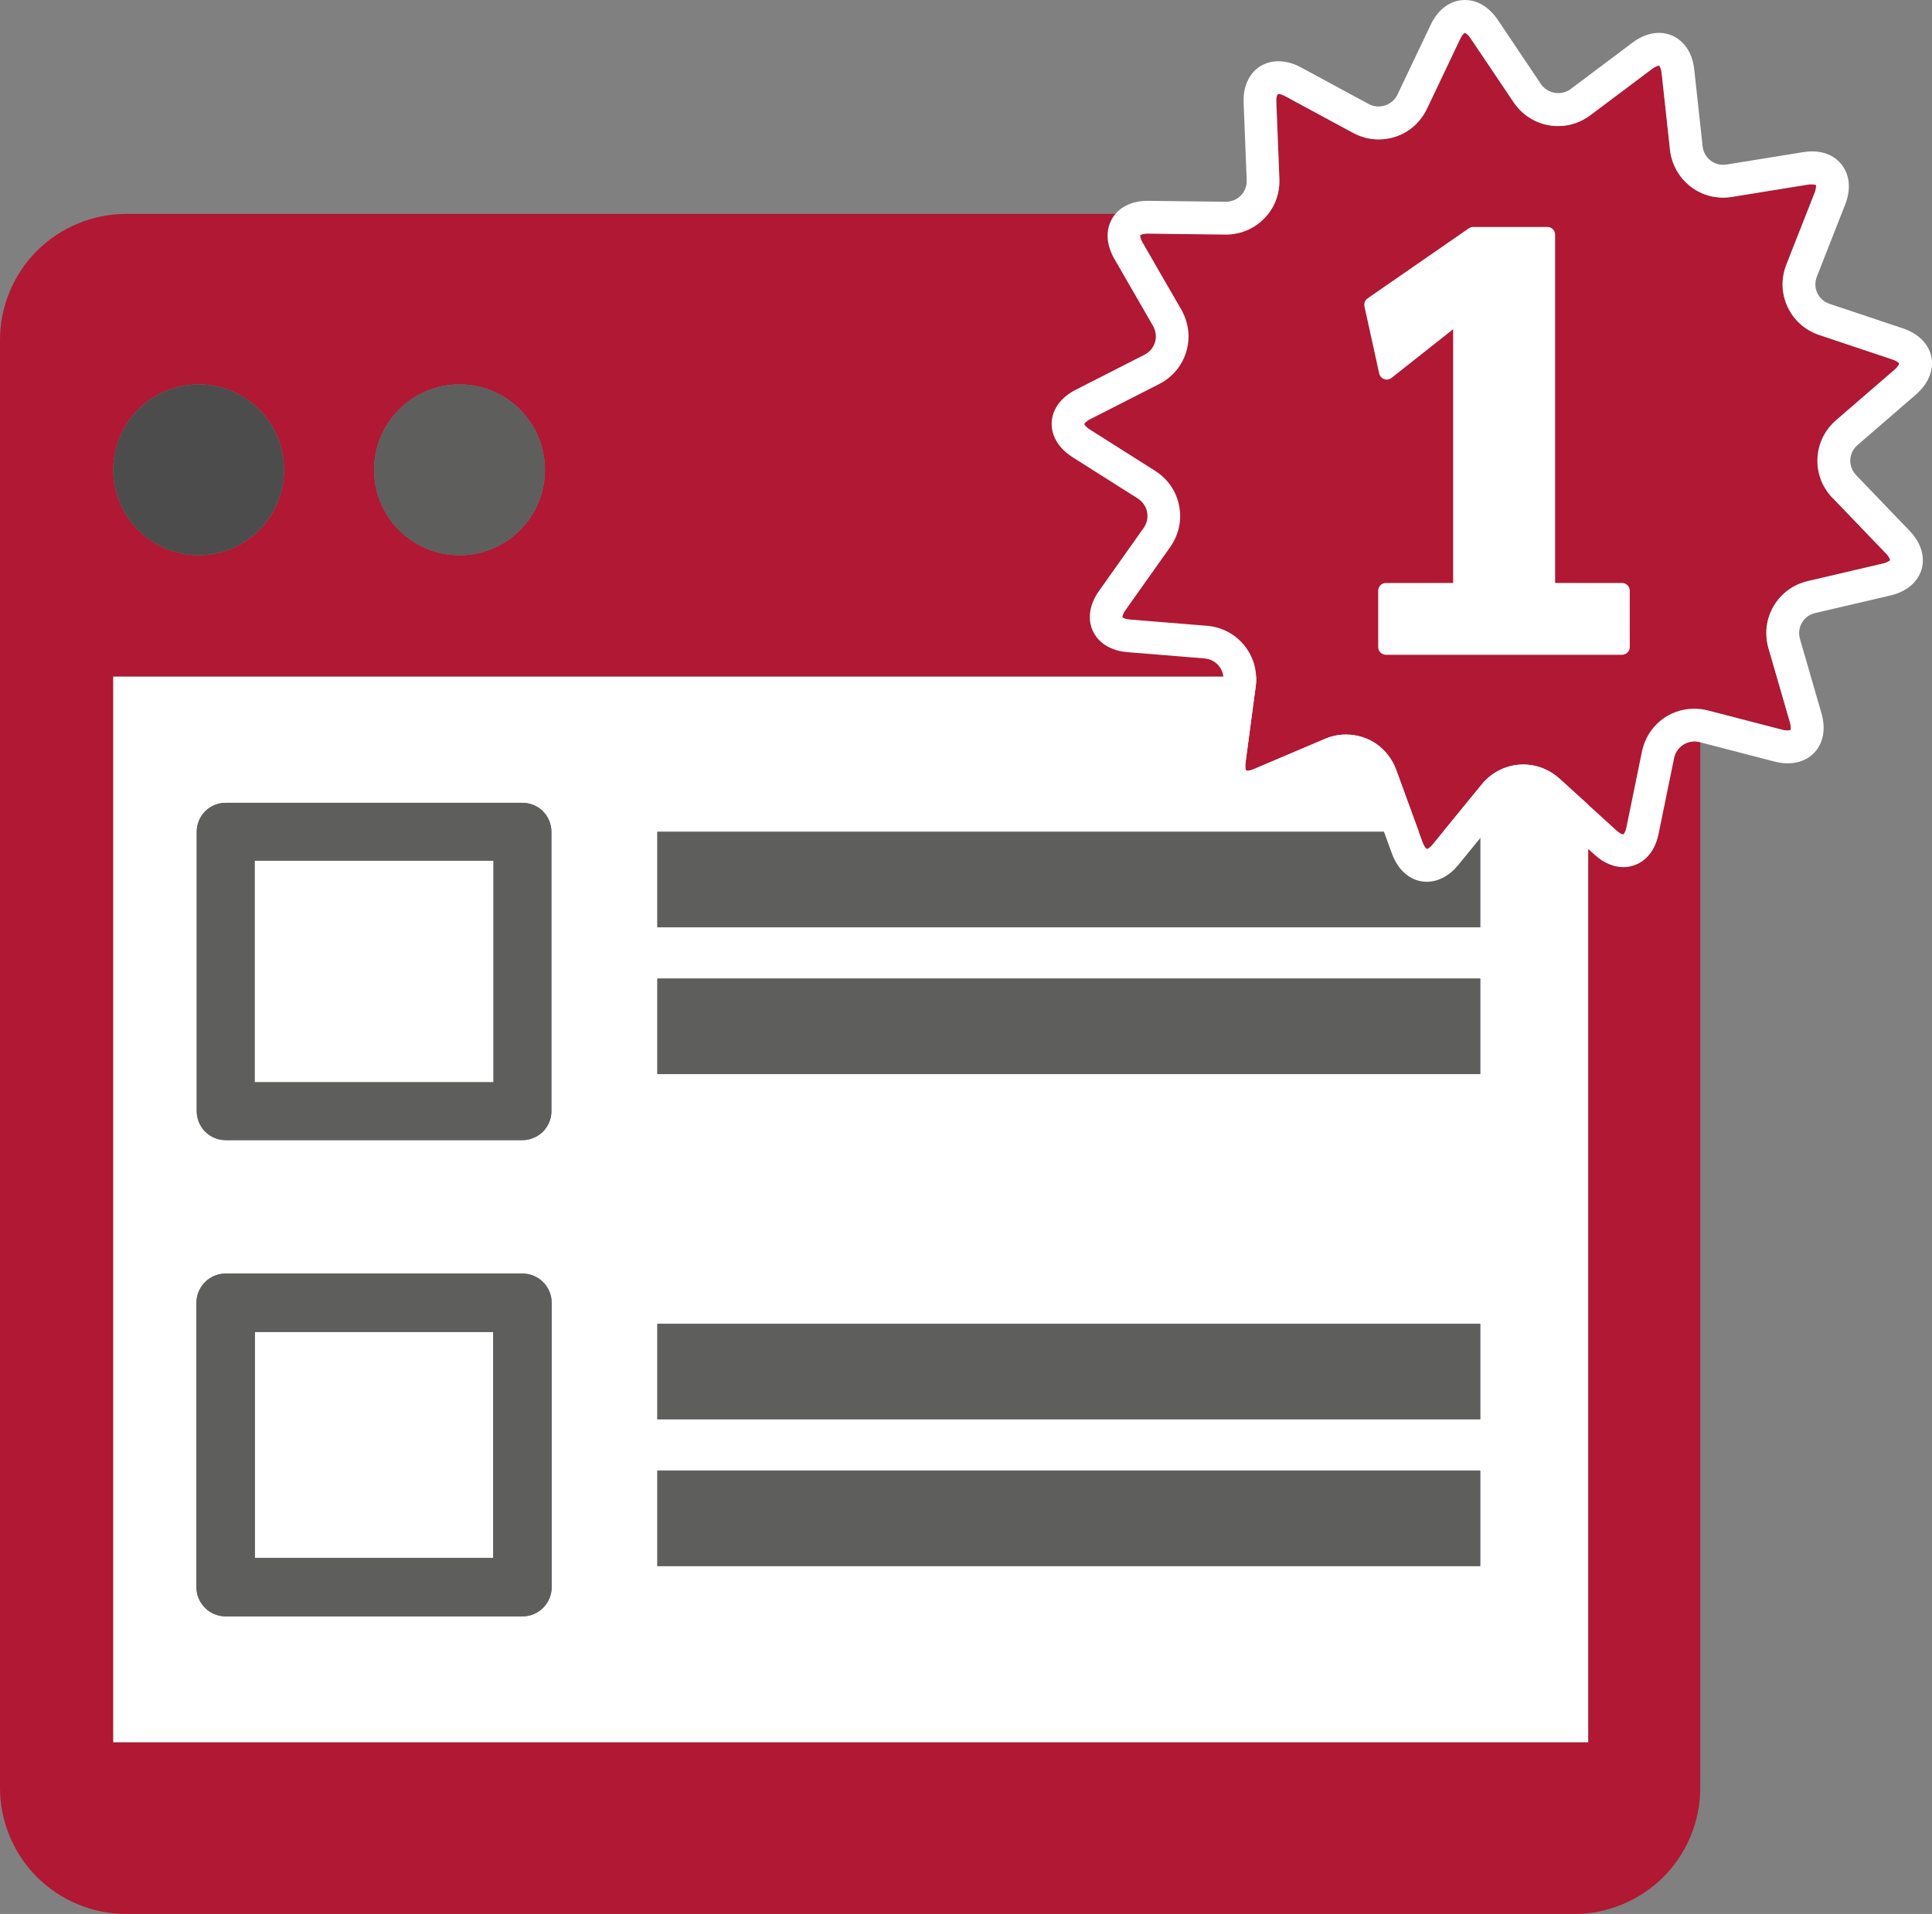
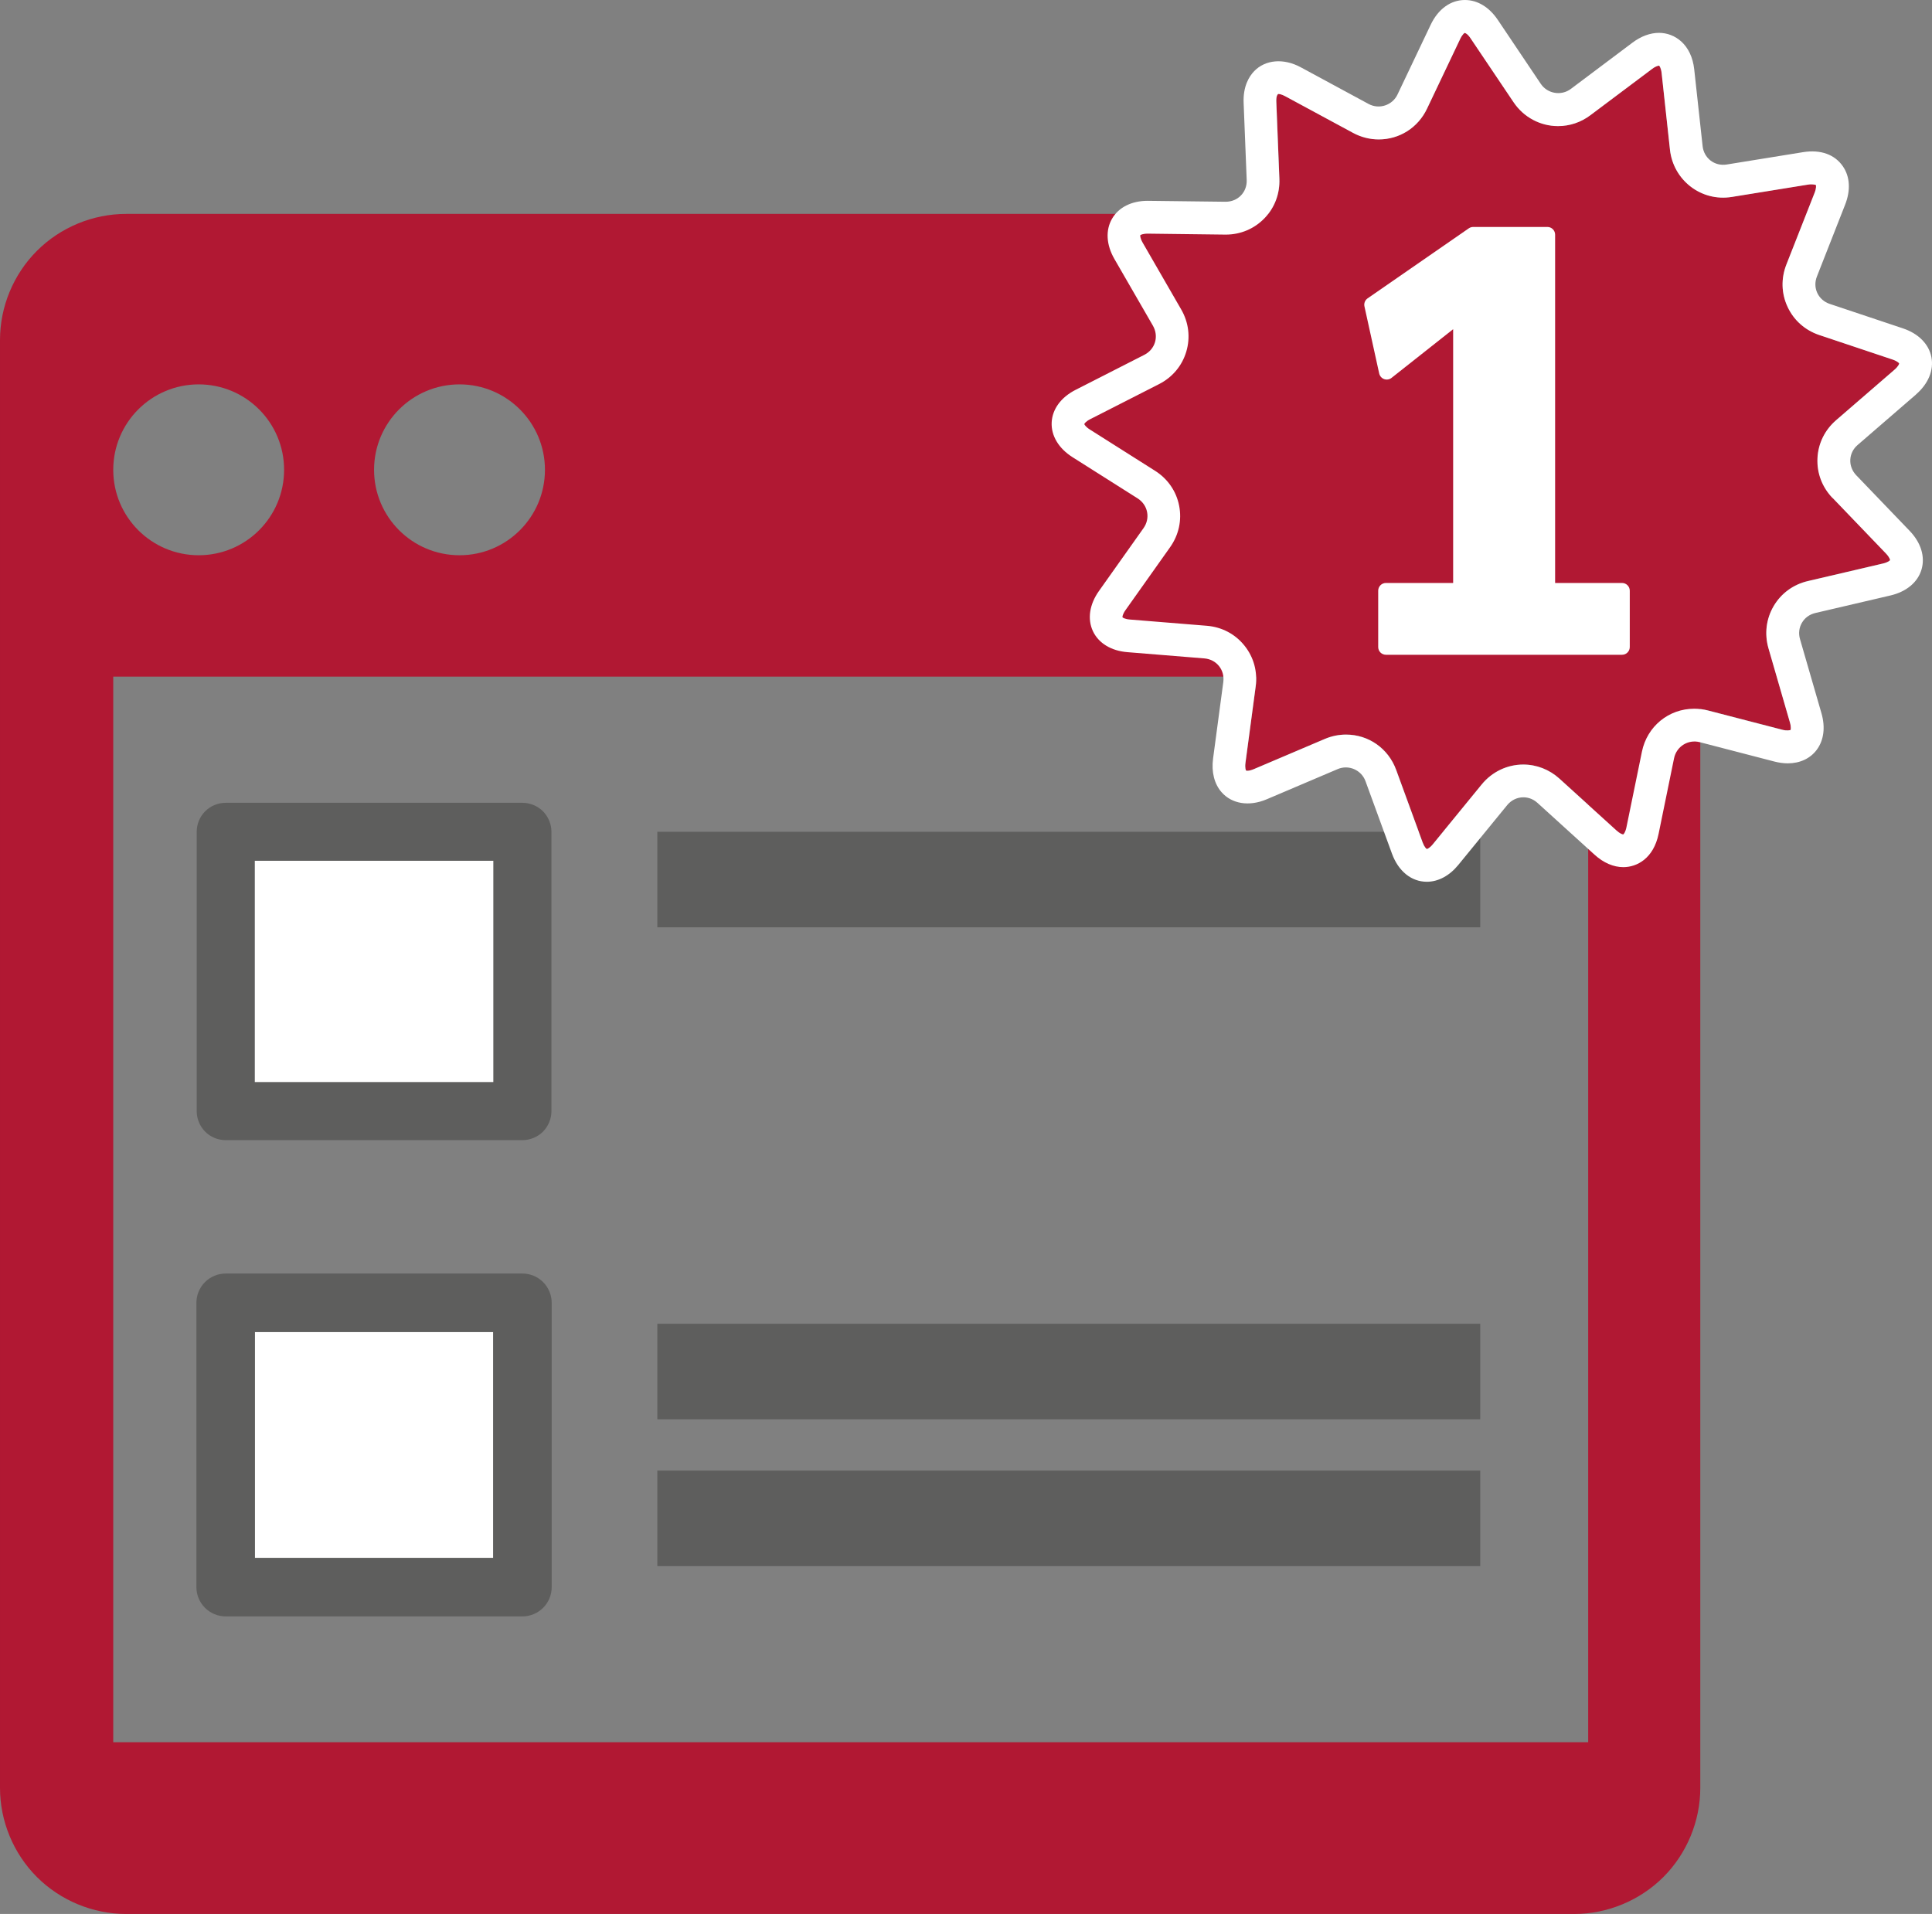
<svg xmlns="http://www.w3.org/2000/svg" id="Capa_2" width="80.744" height="80" viewBox="0 0 80.744 80">
  <rect x="0" y="0" width="80.744" height="80" fill="#808080" stroke="none" />
  <defs>
    <style>.cls-1{fill:#fff;}.cls-2{fill:#4c4c4c;}.cls-3{fill:#5e5e5d;}.cls-4{fill:#b11833;}</style>
  </defs>
  <g id="Capa_1-2">
    <g>
      <g>
        <path class="cls-4" d="M5.269,8.941c-1.387,0-2.744,.561-3.725,1.543-.983,.981-1.544,2.337-1.544,3.724v60.525c0,1.386,.561,2.743,1.544,3.724,.98,.98,2.338,1.543,3.725,1.543h60.523c1.387,0,2.744-.563,3.725-1.543,.981-.981,1.543-2.338,1.543-3.724V14.207c0-1.388-.562-2.743-1.543-3.724-.981-.981-2.338-1.543-3.725-1.543H5.269Zm13.936,7.125c1.971,0,3.57,1.599,3.57,3.571,0,1.973-1.599,3.571-3.57,3.571-1.974,0-3.572-1.599-3.572-3.571,0-1.972,1.599-3.571,3.572-3.571Zm-10.902,0c1.974,0,3.57,1.599,3.57,3.571,0,1.973-1.597,3.571-3.57,3.571-1.972,0-3.57-1.599-3.57-3.571,0-1.972,1.599-3.571,3.57-3.571Zm58.072,56.756H4.733V28.283h61.642v44.539Z" />
        <rect class="cls-1" x="10.652" y="55.674" width="9.96" height="9.443" />
        <rect class="cls-1" x="10.643" y="35.977" width="9.981" height="9.257" />
-         <path class="cls-1" d="M4.733,72.822h61.642V28.283H4.733v44.539ZM27.472,34.767H61.864v3.992H27.472v-3.992Zm0,6.135H61.864v3.993H27.472v-3.993Zm0,14.431H61.864v3.993H27.472v-3.993Zm0,6.136H61.864v3.992H27.472v-3.992ZM8.221,34.767c0-.319,.129-.631,.353-.857,.226-.226,.536-.354,.857-.354h12.404c.319,0,.631,.129,.858,.354,.222,.225,.353,.537,.353,.857v11.678c0,.319-.131,.631-.353,.856-.227,.225-.539,.355-.858,.355H9.431c-.321,0-.631-.129-.857-.355-.224-.226-.353-.537-.353-.856v-11.678Zm-.013,19.686c0-.321,.132-.636,.359-.864,.227-.228,.542-.358,.864-.358h12.404c.321,0,.635,.13,.863,.358,.229,.227,.359,.542,.359,.864v11.887c0,.322-.131,.637-.359,.864-.227,.228-.542,.358-.863,.358H9.431c-.322,0-.637-.13-.864-.358-.227-.227-.359-.542-.359-.864v-11.887Z" />
        <rect class="cls-3" x="27.472" y="34.767" width="34.392" height="3.992" />
-         <rect class="cls-3" x="27.472" y="40.901" width="34.392" height="3.993" />
        <rect class="cls-3" x="27.472" y="55.332" width="34.392" height="3.993" />
        <rect class="cls-3" x="27.472" y="61.468" width="34.392" height="3.992" />
        <path class="cls-3" d="M9.431,33.556c-.321,0-.631,.129-.857,.354-.224,.225-.353,.537-.353,.857v11.678c0,.319,.129,.631,.353,.856,.226,.226,.536,.355,.857,.355h12.404c.319,0,.631-.13,.858-.355,.222-.226,.353-.537,.353-.856v-11.678c0-.319-.131-.631-.353-.857-.227-.225-.539-.354-.858-.354H9.431Zm11.192,11.678H10.643v-9.257h9.981v9.257Z" />
        <path class="cls-3" d="M9.431,53.231c-.322,0-.637,.13-.864,.358-.227,.227-.359,.542-.359,.864v11.887c0,.322,.132,.637,.359,.864,.227,.228,.542,.358,.864,.358h12.404c.321,0,.635-.13,.863-.358,.229-.227,.359-.542,.359-.864v-11.887c0-.321-.131-.636-.359-.864-.227-.228-.542-.358-.863-.358H9.431Zm11.181,11.887H10.652v-9.443h9.96v9.443Z" />
-         <path class="cls-3" d="M15.633,19.637c0,1.973,1.599,3.571,3.572,3.571,1.971,0,3.57-1.599,3.57-3.571,0-1.972-1.599-3.571-3.57-3.571-1.974,0-3.572,1.599-3.572,3.571Z" />
-         <circle class="cls-2" cx="8.303" cy="19.637" r="3.571" />
      </g>
      <g>
        <path class="cls-4" d="M79.179,15.45c.164-.141,.197-.243,.197-.263-.007-.014-.076-.095-.281-.164l-3.058-1.023c-.593-.199-1.065-.617-1.326-1.178-.263-.56-.279-1.189-.049-1.771l1.18-3c.078-.201,.06-.306,.05-.324-.01-.006-.146-.044-.323-.015l-3.184,.515c-1.293,.211-2.451-.709-2.589-1.971l-.349-3.205c-.024-.215-.089-.299-.105-.311-.023,.002-.123,.008-.295,.138l-2.579,1.935c-.396,.297-.864,.454-1.351,.454-.742,0-1.438-.372-1.857-.997l-1.8-2.676c-.12-.179-.217-.224-.238-.226,0,0-.103,.064-.195,.259l-1.385,2.913c-.376,.792-1.149,1.285-2.018,1.285-.371,0-.743-.095-1.074-.274l-2.837-1.533c-.155-.084-.251-.093-.285-.093-.042,.014-.093,.108-.085,.324l.128,3.221c.024,.62-.195,1.206-.62,1.648-.425,.442-1,.685-1.621,.685l-3.253-.04c-.22,0-.308,.053-.319,.067-.004,.014-.009,.121,.1,.309l1.611,2.793c.313,.542,.389,1.167,.213,1.76-.176,.592-.58,1.075-1.139,1.36l-2.871,1.463c-.193,.098-.249,.19-.253,.208,.002,.015,.05,.111,.231,.226l2.725,1.725c.529,.334,.888,.853,1.007,1.458,.12,.606-.014,1.222-.375,1.734l-1.865,2.631c-.125,.176-.133,.283-.127,.302,.01,.012,.096,.075,.311,.093l3.214,.261c.625,.051,1.184,.344,1.57,.826,.388,.481,.556,1.088,.471,1.71l-.427,3.194c-.028,.212,.014,.31,.028,.326l.051,.005c.042,0,.131-.009,.268-.067l2.967-1.262c.284-.121,.583-.183,.888-.183,.946,0,1.769,.58,2.097,1.477l1.106,3.028c.072,.196,.152,.265,.176,.276,.024-.003,.122-.042,.253-.202l2.041-2.497c.432-.527,1.064-.83,1.736-.83,.556,0,1.092,.209,1.51,.588l2.388,2.168c.141,.129,.244,.163,.282,.163,.015-.009,.089-.087,.132-.299l.647-3.159c.217-1.057,1.116-1.795,2.185-1.795,.192,0,.387,.025,.575,.074l3.121,.809c.17,.044,.316,.021,.329,.011,0,0,.036-.116-.025-.324l-.896-3.097c-.173-.602-.096-1.226,.216-1.76,.312-.534,.821-.907,1.431-1.048l3.139-.734c.212-.049,.288-.125,.297-.142,0-.015-.022-.119-.171-.275l-2.233-2.326c-.434-.453-.657-1.042-.628-1.66,.029-.617,.307-1.182,.78-1.591l2.439-2.109Zm-11.066,11.594c0,.087-.033,.168-.095,.229-.06,.061-.142,.095-.229,.095h-9.867c-.085,0-.169-.034-.229-.095-.06-.06-.094-.143-.094-.229v-2.353c0-.085,.034-.169,.094-.229,.06-.06,.144-.095,.229-.095h2.81V13.76l-2.575,2.035c-.086,.069-.204,.088-.309,.051-.104-.037-.183-.126-.207-.236l-.616-2.804c-.028-.128,.025-.261,.133-.336l4.229-2.927c.054-.038,.118-.057,.184-.057h3.1c.086,0,.169,.034,.229,.095,.061,.061,.094,.143,.094,.229v14.557h2.796c.087,0,.169,.034,.229,.095,.062,.061,.095,.143,.095,.229v2.353Z" />
        <path class="cls-1" d="M80.075,16.487c.516-.447,.751-1.016,.644-1.561-.107-.546-.542-.984-1.19-1.201l-3.057-1.022c-.235-.078-.421-.241-.522-.458-.101-.216-.106-.461-.014-.692l1.178-3c.235-.598,.203-1.164-.09-1.595-.334-.49-.917-.72-1.676-.597l-3.183,.515c-.51,.082-.953-.266-1.008-.769l-.35-3.204c-.114-1.057-.82-1.53-1.471-1.53-.369,0-.753,.141-1.111,.41l-2.577,1.935c-.4,.299-.975,.2-1.253-.212l-1.798-2.676c-.361-.535-.849-.83-1.374-.83-.597,0-1.121,.379-1.433,1.04l-1.385,2.912c-.212,.447-.763,.633-1.206,.394l-2.835-1.533c-.724-.392-1.486-.319-1.95,.163-.214,.224-.467,.636-.439,1.326l.128,3.222c.01,.244-.075,.473-.239,.644-.164,.17-.39,.265-.645,.265h0l-3.257-.039c-.671,0-1.213,.273-1.487,.749-.278,.479-.241,1.091,.098,1.68l1.612,2.793c.122,.214,.153,.458,.086,.686-.068,.229-.227,.417-.448,.53l-2.871,1.463c-.61,.31-.974,.807-1,1.363-.025,.555,.292,1.083,.868,1.449l2.725,1.725c.207,.132,.348,.334,.394,.567,.047,.235-.006,.475-.149,.677l-1.865,2.631c-.394,.558-.485,1.167-.25,1.672,.236,.504,.761,.825,1.442,.88l3.214,.261c.246,.02,.465,.133,.614,.319,.149,.186,.213,.423,.18,.669l-.427,3.195c-.075,.561,.05,1.062,.355,1.41,.426,.487,1.15,.609,1.885,.296l2.967-1.262c.462-.197,.993,.038,1.163,.505l1.106,3.028c.269,.736,.813,1.176,1.458,1.176,.478,0,.946-.251,1.317-.706l2.04-2.497c.17-.208,.417-.327,.676-.327,.152,0,.377,.04,.589,.232l2.388,2.168c.373,.339,.79,.519,1.202,.519,.573,0,1.264-.367,1.474-1.394l.646-3.158c.101-.49,.583-.799,1.077-.671l3.12,.81c.191,.049,.378,.074,.556,.074,.506,0,.935-.2,1.208-.563,.298-.399,.369-.942,.199-1.531l-.896-3.096c-.069-.237-.041-.482,.081-.687,.119-.206,.319-.351,.561-.407l3.139-.733c.666-.157,1.14-.551,1.297-1.085s-.022-1.122-.496-1.615l-2.233-2.325c-.17-.179-.259-.409-.248-.647,.011-.238,.119-.458,.308-.619l2.439-2.109Zm-3.487,4.324l2.233,2.326c.149,.156,.171,.26,.171,.275-.009,.017-.085,.093-.297,.142l-3.139,.734c-.61,.142-1.119,.515-1.431,1.048-.312,.533-.389,1.158-.216,1.76l.896,3.097c.061,.208,.032,.311,.032,.311-.019,.023-.165,.045-.335,.002l-3.121-.809c-.188-.049-.383-.074-.575-.074-1.069,0-1.968,.738-2.185,1.795l-.647,3.159c-.043,.212-.117,.29-.132,.299-.038,0-.141-.035-.282-.163l-2.388-2.168c-.418-.379-.954-.588-1.51-.588-.672,0-1.304,.303-1.736,.83l-2.041,2.497c-.131,.161-.23,.2-.253,.202-.024-.011-.103-.08-.176-.276l-1.106-3.028c-.328-.897-1.151-1.477-2.097-1.477-.305,0-.604,.062-.888,.183l-2.967,1.262c-.137,.058-.226,.067-.268,.067l-.051-.005c-.014-.016-.056-.114-.028-.326l.427-3.194c.085-.621-.082-1.228-.471-1.71-.386-.482-.945-.775-1.57-.826l-3.214-.261c-.215-.017-.301-.081-.311-.093-.006-.019,.002-.126,.127-.302l1.865-2.631c.361-.512,.495-1.127,.375-1.734-.119-.606-.478-1.124-1.007-1.458l-2.725-1.725c-.181-.115-.229-.211-.231-.226,.004-.019,.059-.11,.253-.208l2.871-1.463c.56-.285,.964-.768,1.139-1.36,.176-.593,.1-1.218-.213-1.76l-1.611-2.793c-.108-.188-.104-.295-.1-.309,.011-.014,.099-.067,.319-.067l3.253,.04c.621,0,1.196-.244,1.621-.685,.425-.442,.644-1.027,.62-1.648l-.128-3.221c-.009-.216,.043-.31,.085-.324,.034,0,.13,.009,.285,.093l2.837,1.533c.332,.18,.704,.274,1.074,.274,.869,0,1.642-.493,2.018-1.285l1.385-2.913c.091-.195,.182-.253,.182-.253,.033-.003,.131,.041,.251,.221l1.8,2.676c.419,.625,1.114,.997,1.857,.997,.488,0,.956-.157,1.351-.454l2.579-1.935c.172-.13,.272-.136,.295-.138,.016,.012,.081,.096,.105,.311l.349,3.205c.138,1.262,1.296,2.182,2.589,1.971l3.184-.515c.177-.029,.313,.009,.323,.015,.01,.018,.028,.123-.05,.324l-1.18,3c-.229,.582-.213,1.211,.049,1.771,.26,.561,.732,.979,1.326,1.178l3.058,1.023c.206,.069,.274,.15,.281,.164,0,.019-.032,.121-.197,.263l-2.439,2.109c-.474,.409-.751,.974-.78,1.591-.029,.618,.193,1.207,.628,1.66Z" />
        <path class="cls-1" d="M57.922,24.367c-.085,0-.169,.034-.229,.095-.06,.06-.094,.144-.094,.229v2.353c0,.086,.034,.169,.094,.229,.06,.06,.144,.095,.229,.095h9.867c.087,0,.169-.034,.229-.095,.062-.061,.095-.142,.095-.229v-2.353c0-.086-.033-.168-.095-.229-.06-.061-.142-.095-.229-.095h-2.796V9.81c0-.086-.033-.168-.094-.229-.06-.061-.143-.095-.229-.095h-3.1c-.065,0-.13,.02-.184,.057l-4.229,2.927c-.108,.074-.161,.207-.133,.336l.616,2.804c.025,.109,.103,.198,.207,.236,.105,.037,.223,.018,.309-.051l2.575-2.035v10.608h-2.81Z" />
      </g>
    </g>
  </g>
</svg>